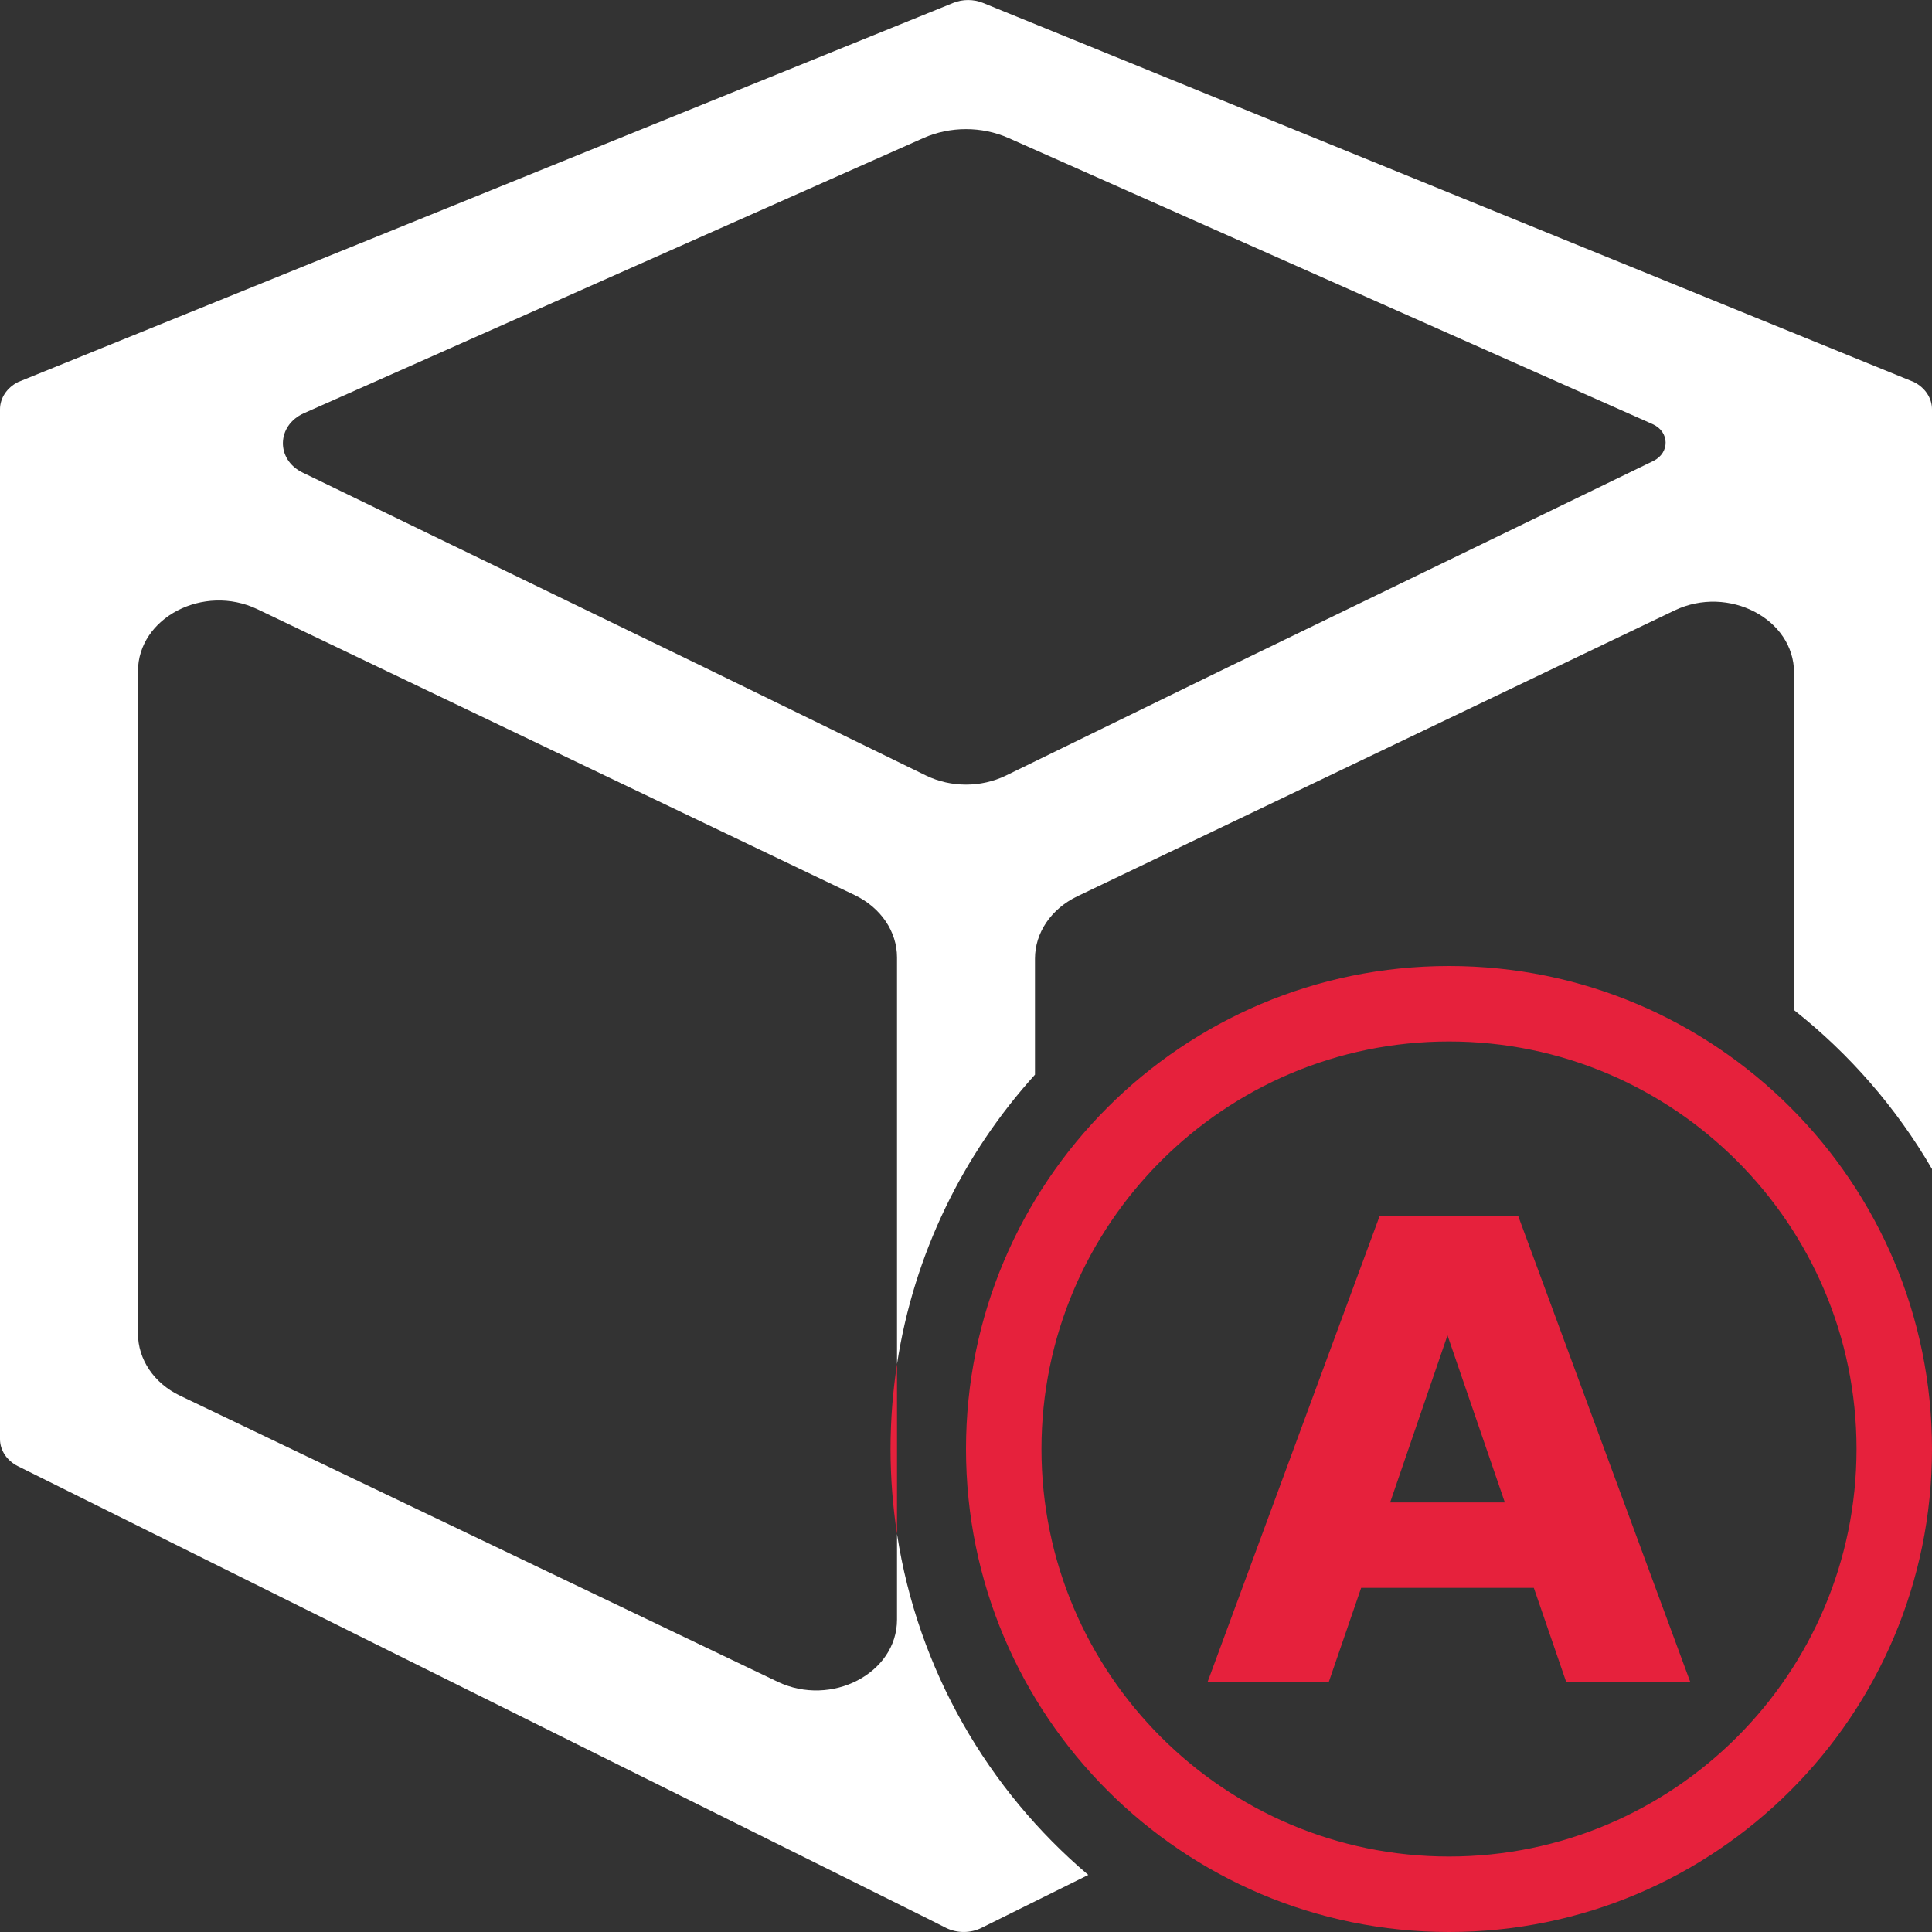
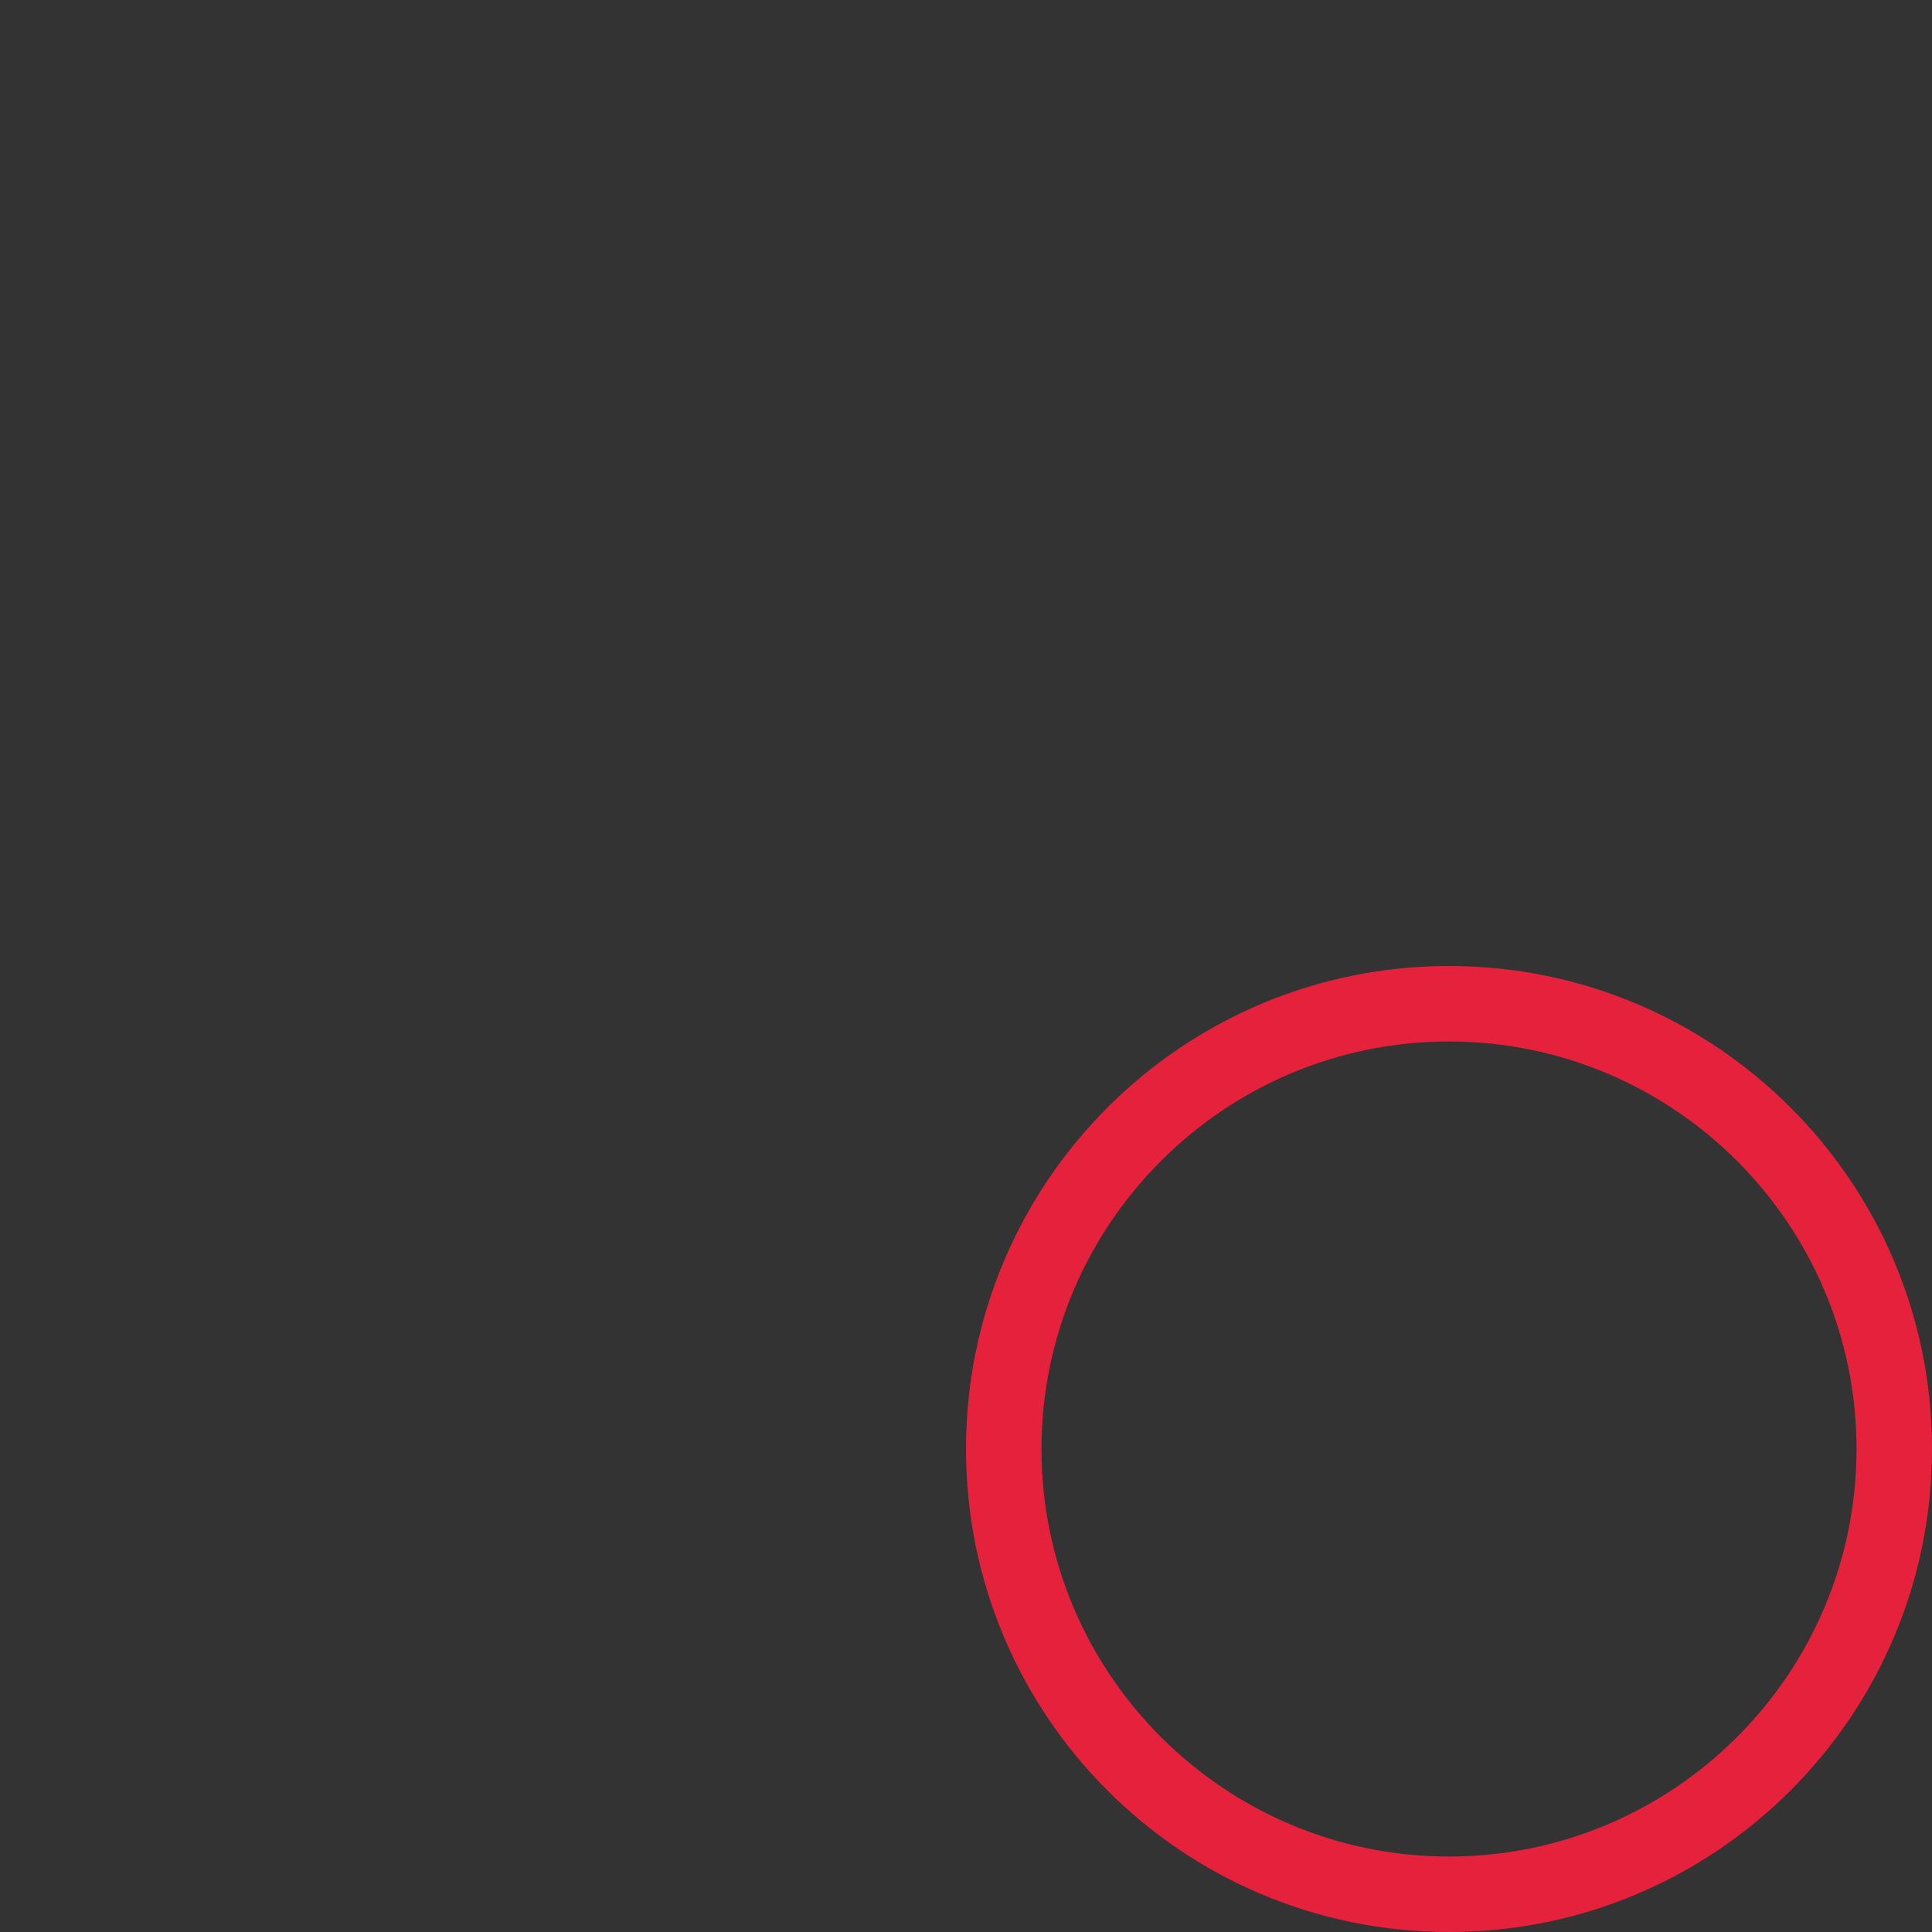
<svg xmlns="http://www.w3.org/2000/svg" id="uuid-3d9758a5-7727-478d-a842-a4042da49e6b" data-name="Calque 1" viewBox="0 0 128 128">
  <rect x="0" y="0" width="128" height="128" fill="#333333" stroke="none" />
  <defs>
    <style>
      .uuid-a143151c-ada7-4ad4-8ea5-d7207200e86a {
        fill: #e6213c;
      }

      .uuid-a143151c-ada7-4ad4-8ea5-d7207200e86a, .uuid-57e63632-1938-465d-abf6-76d61606a0dc {
        stroke-width: 0px;
      }

      .uuid-57e63632-1938-465d-abf6-76d61606a0dc {
        fill: #fff;
      }
    </style>
  </defs>
  <g>
-     <path class="uuid-a143151c-ada7-4ad4-8ea5-d7207200e86a" d="M112,111.45h-8.23l-2.15-6.25h-11.44l-2.15,6.25h-8.03l11.41-30.9h9.17l11.41,30.9ZM99.7,99.54l-3.8-11.07-3.8,11.07h7.61Z" />
    <path class="uuid-a143151c-ada7-4ad4-8ea5-d7207200e86a" d="M96,69c14.89,0,27,12.11,27,27s-12.11,27-27,27-27-12.11-27-27,12.11-27,27-27M96,64c-17.67,0-32,14.33-32,32s14.33,32,32,32,32-14.33,32-32-14.33-32-32-32h0Z" />
  </g>
-   <path class="uuid-57e63632-1938-465d-abf6-76d61606a0dc" d="M126.8,25.31L65.12.19c-.62-.25-1.34-.25-1.96,0L1.2,25.31c-.74.37-1.2,1.06-1.2,1.81v68.23c0,.74.46,1.43,1.19,1.79l60.2,29.94,1.29.65c.73.36,1.63.36,2.36-.01l7.06-3.5c-6.65-5.64-11.29-13.59-12.67-22.59v5.67c0,3.56-4.35,5.82-7.91,4.12l-39.59-18.95c-1.72-.82-2.79-2.4-2.79-4.12v-43.87c0-3.56,4.35-5.82,7.91-4.12l39.59,18.95c1.72.83,2.79,2.41,2.79,4.12v26.94c1.12-7.31,4.39-13.92,9.14-19.17v-7.69c0-1.71,1.07-3.29,2.79-4.12l39.59-18.95c3.56-1.7,7.91.56,7.91,4.12v22.36c3.67,2.9,6.78,6.47,9.14,10.53V27.12c0-.75-.46-1.44-1.2-1.81ZM109.54,30.54l-28.26,13.7-14.65,7.15c-1.64.79-3.62.79-5.26,0l-14.65-7.15-26.67-12.93c-1.78-.86-1.73-3.12.08-3.93L61.19,9.14c1.77-.78,3.85-.78,5.62,0l42.68,18.96c1.13.5,1.15,1.9.05,2.44Z" />
-   <path class="uuid-a143151c-ada7-4ad4-8ea5-d7207200e86a" d="M59.43,90.37v11.26c-.28-1.84-.43-3.72-.43-5.63s.15-3.79.43-5.63Z" />
</svg>